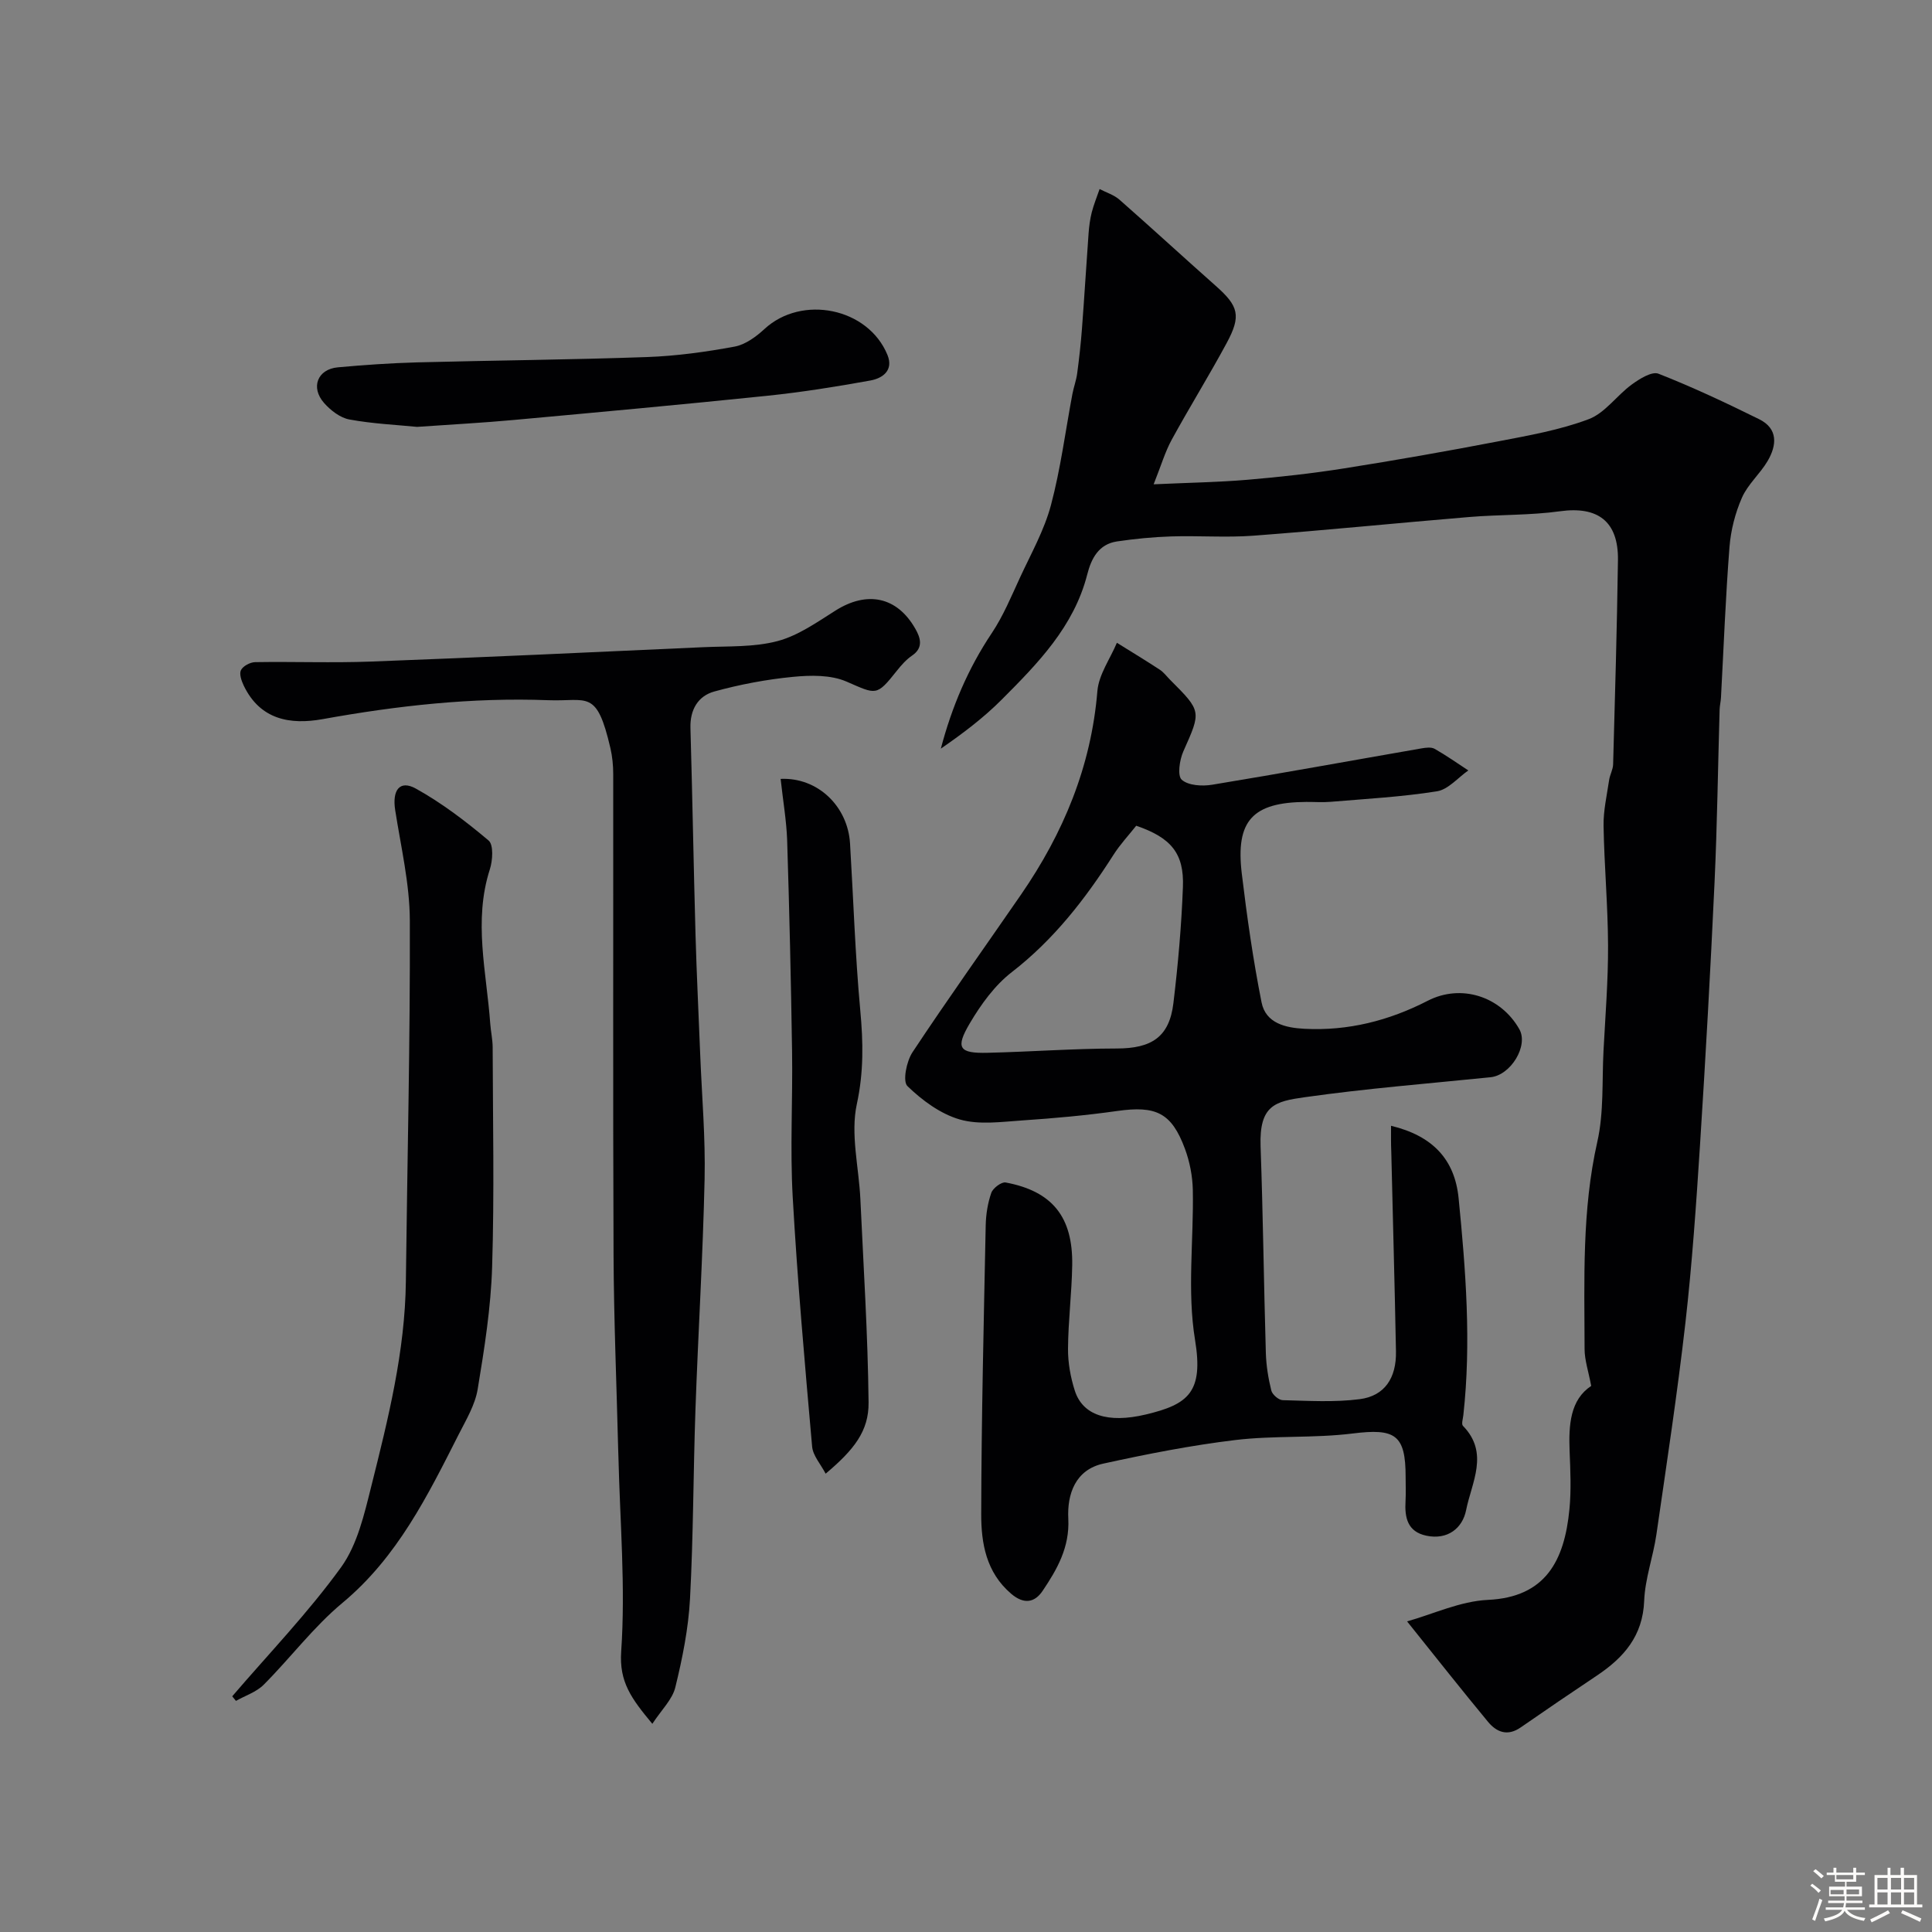
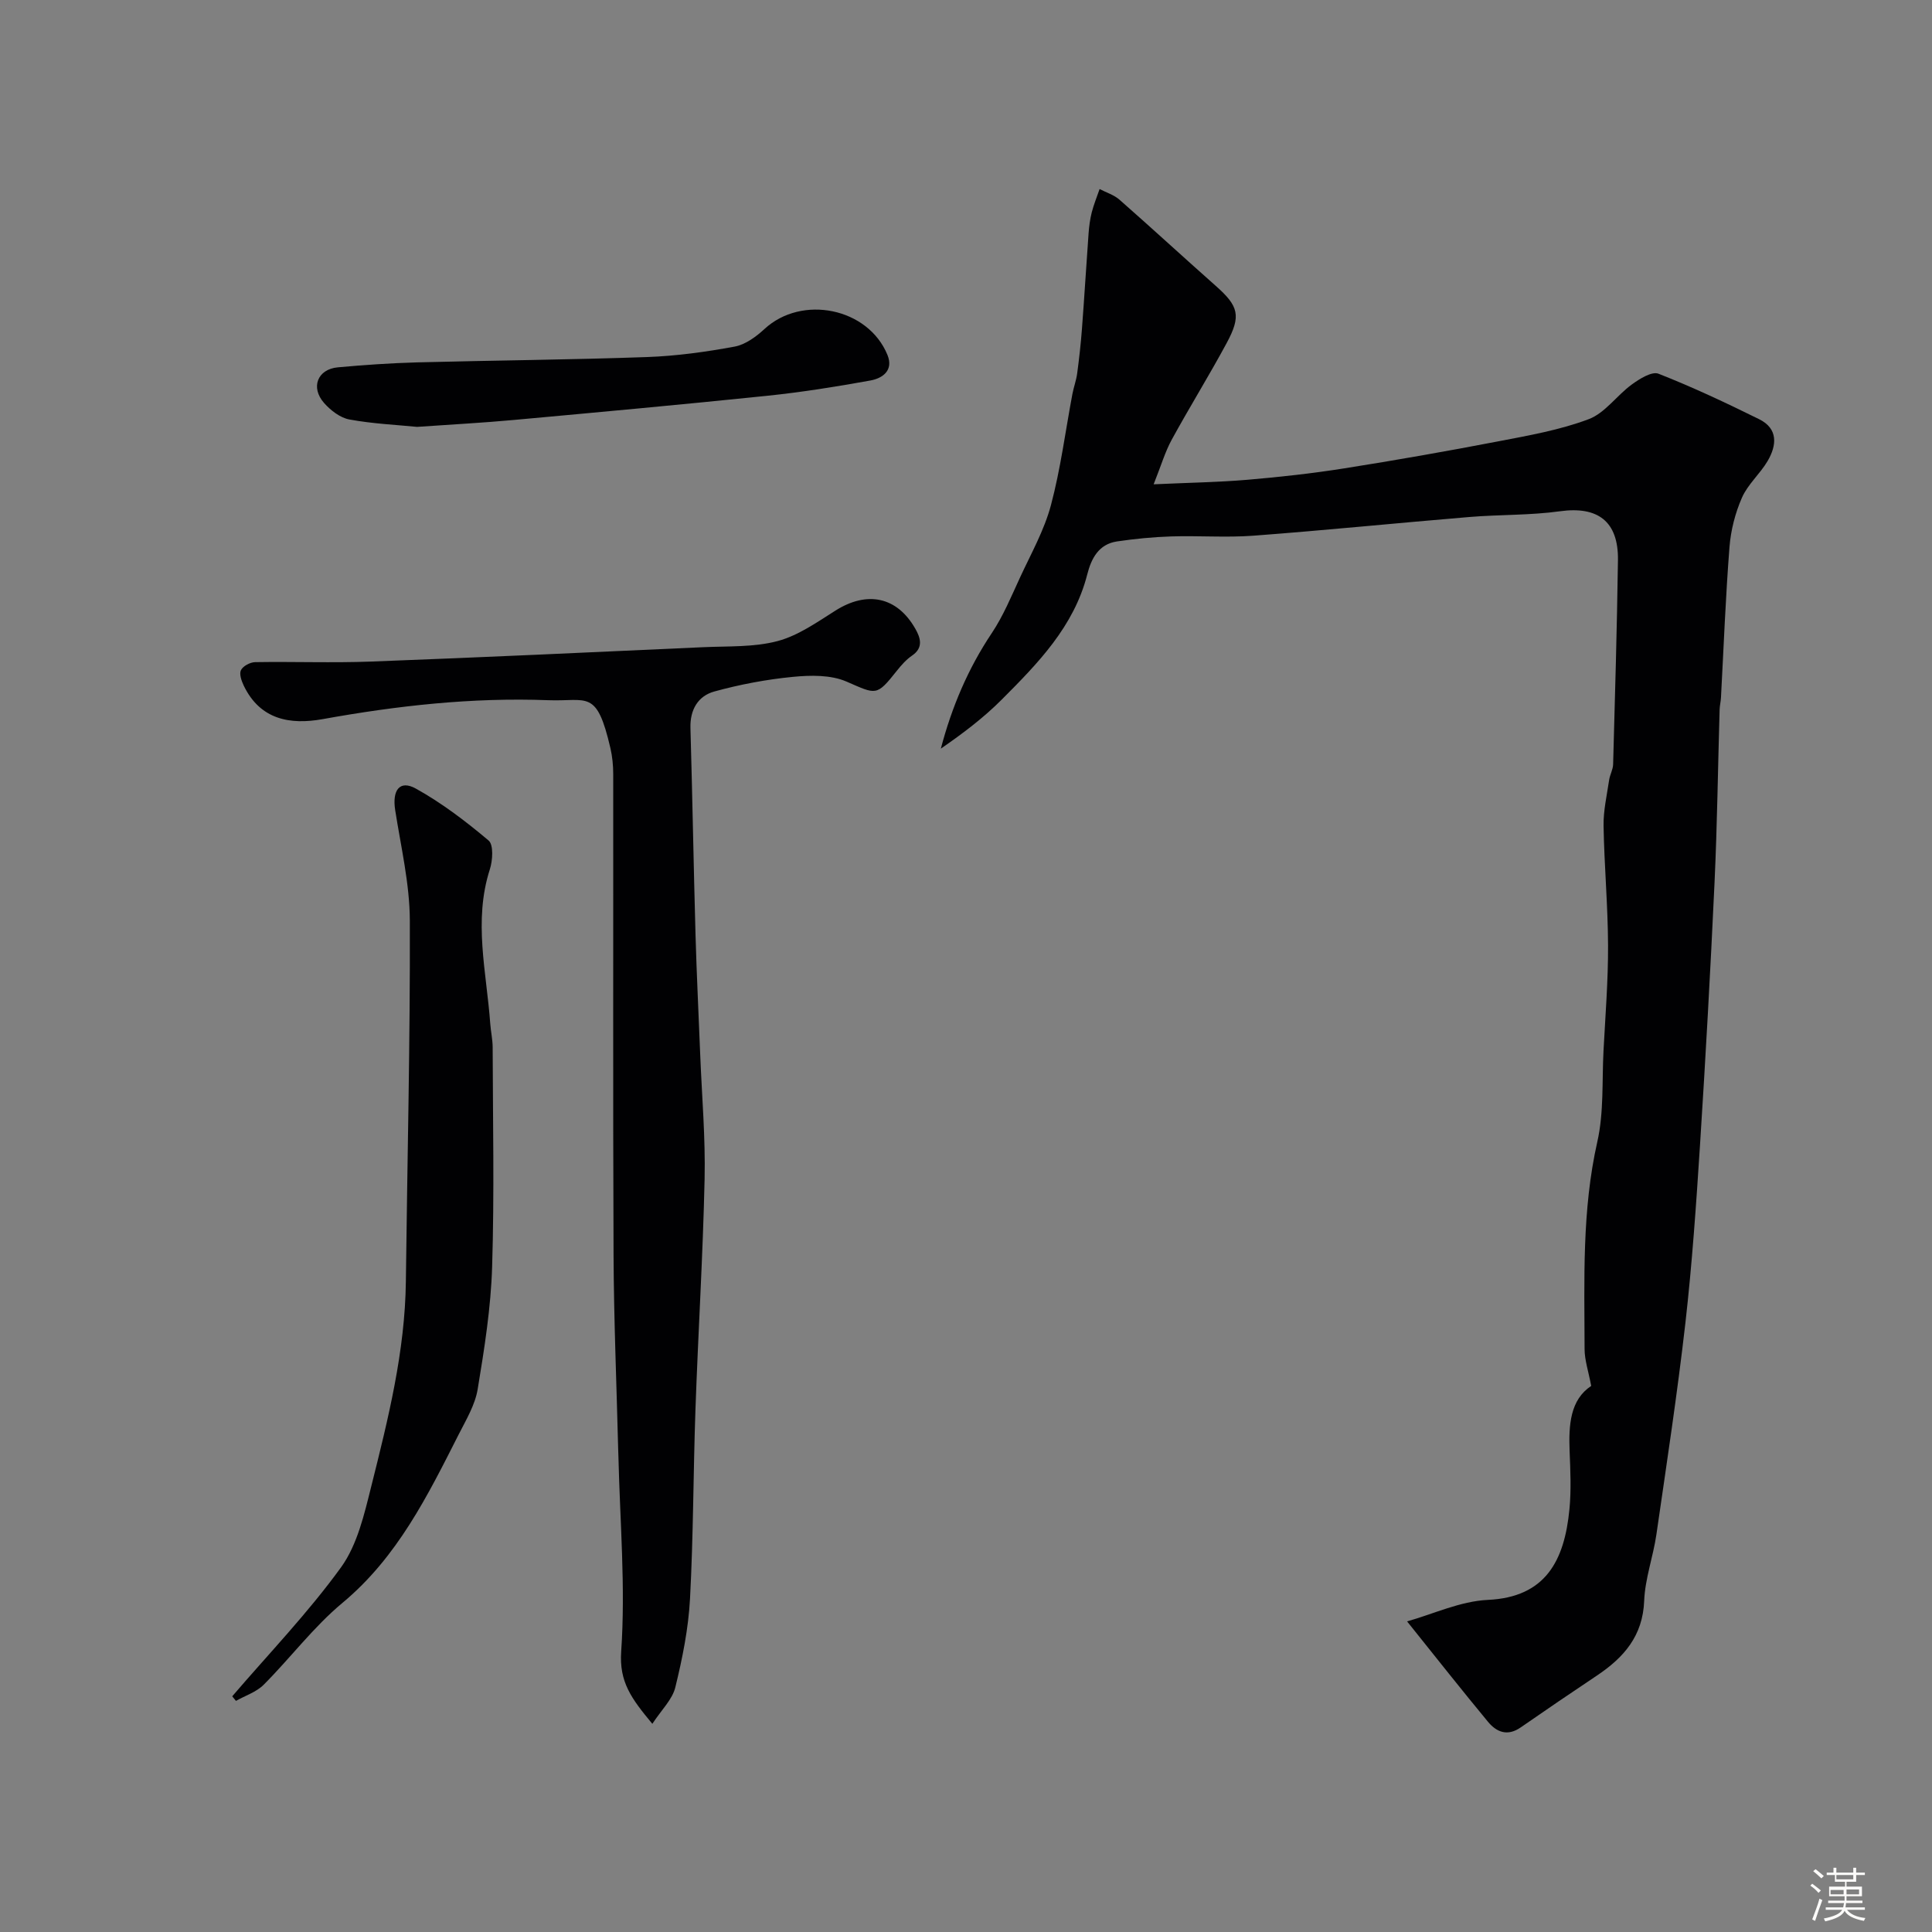
<svg xmlns="http://www.w3.org/2000/svg" enable-background="new 0 0 400 400" viewBox="0 0 400 400">
  <rect x="0" y="0" width="400" height="400" fill="#808080" stroke="none" />
  <path d="m374.8 390.4.4-.4c.7.5 1.3 1 1.8 1.4l-.5.5c-.5-.6-1.1-1.1-1.7-1.5zm1 7.3-.6-.3c.5-1.4 1.1-2.8 1.5-4.3.2.1.4.2.6.3-.5 1.3-1 2.8-1.5 4.3zm-.4-10.3.5-.4c.4.3 1 .8 1.7 1.4l-.5.5c-.5-.5-1.1-1-1.7-1.5zm2.5.3h1.7v-1h.6v1h3.5v-1h.6v1h1.8v.5h-1.8v1.4h-2v1h3.2v2h-3.2v.9h3.3v.5h-3.4c0 .3-.1.6-.1.9h4v.5h-3.7c.7.9 1.9 1.5 3.8 1.7-.1.2-.2.4-.3.6-2.1-.4-3.5-1.1-4-2.1-.4 1-1.8 1.7-4 2.2-.1-.2-.2-.4-.3-.6 2.1-.4 3.4-1 3.8-1.8h-3.4v-.5h3.6c.1-.3.1-.6.2-.9h-3.3v-.5h3.4c0-.3 0-.6 0-.9h-3.2v-2h3.3v-1h-2.1v-1.4h-1.7v-.5zm1.1 3.5v1h2.7c0-.3 0-.4 0-.4 0-.1 0-.2 0-.2 0-.1 0-.2 0-.3h-2.7zm1.2-3v.9h3.5v-.9zm4.7 3h-2.6v.6.4h2.6z" fill="#fcfbfa" />
-   <path d="m393.6 386.7h.6v1.5h2.7v6.1h1.1v.6h-11v-.6h1.1v-6.1h2.7v-1.5h.6v1.5h2.1v-1.5zm-2.7 8.8.4.6c-1.2.6-2.5 1.3-3.8 1.9-.1-.2-.2-.4-.3-.6 1.2-.6 2.5-1.2 3.7-1.9zm-2.2-6.7v2.4h2.1v-2.4zm0 3v2.5h2.1v-2.5zm2.8-3v2.4h2.1v-2.4zm0 3v2.5h2.1v-2.5zm6 6.1c-1.4-.7-2.7-1.3-3.9-1.8l.3-.6c1.5.6 2.7 1.2 3.9 1.7zm-1.2-9.1h-2.1v2.4h2.1zm-2.1 3v2.5h2.1v-2.5z" fill="#fcfbfa" />
  <g fill="#010103">
    <path d="m291.32 335.69c5.37-1.5 10.99-4.18 16.72-4.45 11.95-.55 15.87-8.09 16.9-18.81.38-3.96.19-8 .03-11.99-.21-5.44.12-10.62 4.47-13.5-.57-3.04-1.37-5.35-1.37-7.66-.03-14.35-.57-28.68 2.64-42.9 1.37-6.06.95-12.54 1.28-18.83.38-7.26.97-14.53.94-21.8-.03-8.27-.79-16.53-.93-24.79-.05-3.14.69-6.31 1.15-9.45.16-1.11.8-2.17.83-3.26.39-14.1.8-28.19 1-42.29.11-8.04-4.19-11.19-11.99-10.11-6.2.86-12.53.67-18.78 1.19-14.91 1.24-29.79 2.75-44.71 3.87-5.63.42-11.33-.03-16.99.15-3.76.12-7.54.49-11.26 1.04-3.78.57-5.31 3.52-6.15 6.84-2.76 10.8-10.23 18.41-17.72 25.92-3.77 3.78-8.07 7.02-12.59 10.14 2.27-8.63 5.63-16.57 10.54-23.91 2.39-3.58 4.07-7.66 5.89-11.6 2.27-4.9 4.98-9.72 6.36-14.88 2.01-7.54 3-15.35 4.45-23.04.27-1.43.8-2.83.99-4.27.41-3.08.76-6.17.99-9.27.5-6.57.89-13.16 1.37-19.73.11-1.46.3-2.93.66-4.35.42-1.63 1.07-3.21 1.62-4.81 1.38.72 2.97 1.2 4.11 2.2 6.69 5.88 13.25 11.92 19.92 17.83 4.75 4.2 5.34 6.19 2.27 11.87-3.64 6.75-7.69 13.27-11.37 20-1.36 2.49-2.17 5.28-3.74 9.23 7.38-.34 13.43-.43 19.44-.94 6.69-.57 13.39-1.31 20.02-2.36 10.62-1.68 21.2-3.54 31.76-5.57 6.35-1.22 12.83-2.35 18.84-4.61 3.39-1.27 5.83-4.92 8.93-7.18 1.6-1.17 4.16-2.77 5.52-2.24 7.09 2.78 14.01 6.04 20.85 9.42 3.97 1.96 3.66 5.41 1.76 8.65-1.56 2.66-4.1 4.82-5.32 7.6-1.4 3.19-2.31 6.76-2.58 10.24-.81 10.36-1.2 20.76-1.76 31.14-.04.82-.25 1.63-.28 2.45-.35 11.93-.5 23.87-1.05 35.79-.84 18.14-1.85 36.27-3.01 54.39-.79 12.31-1.64 24.64-3.03 36.89-1.67 14.62-3.89 29.19-6 43.76-.67 4.61-2.35 9.13-2.53 13.73-.28 7.29-4.23 11.76-9.79 15.48-5.29 3.53-10.55 7.11-15.77 10.73-2.74 1.9-5 1-6.81-1.2-5.34-6.45-10.52-13.01-16.72-20.75z" />
-     <path d="m288 233.08c8.71 2.1 13.2 7.05 13.99 15 1.48 14.94 2.64 29.89.98 44.9-.08.76-.44 1.86-.08 2.23 5.5 5.62 1.78 11.75.65 17.46-.74 3.71-3.81 6.21-8.23 5.28-3.92-.83-4.51-3.76-4.31-7.16.09-1.66.02-3.33.02-5 0-8.77-2.15-10.1-10.97-9-8.02 1-16.24.39-24.26 1.35-9.18 1.1-18.3 2.9-27.34 4.88-5.82 1.27-7.53 6.32-7.27 11.42.3 5.93-2.32 10.48-5.33 14.95-1.62 2.39-3.82 2.86-6.5.58-5.19-4.43-6.21-10.47-6.2-16.49.04-19.93.53-39.87.93-59.8.05-2.26.42-4.6 1.16-6.72.35-.98 2.1-2.3 2.97-2.14 9.64 1.8 13.94 7.11 13.78 17.12-.09 5.77-.83 11.53-.87 17.3-.02 2.89.52 5.9 1.4 8.66 1.63 5.1 6.81 6.83 14.69 4.96 8.84-2.1 11.99-4.63 10.21-15.45-1.66-10.09-.26-20.67-.46-31.04-.06-2.87-.64-5.86-1.64-8.55-2.77-7.46-6-8.94-14.03-7.8-6.5.92-13.05 1.51-19.6 1.95-4.34.29-8.97.96-12.99-.2-3.99-1.15-7.79-3.96-10.83-6.91-1.02-.99-.19-5.13 1.05-7 7.29-11.01 14.97-21.76 22.47-32.64 8.77-12.72 14.52-26.51 15.81-42.12.28-3.43 2.64-6.68 4.04-10.02 2.97 1.85 5.96 3.66 8.89 5.58.82.54 1.43 1.39 2.14 2.1 6.54 6.54 6.43 6.49 2.73 14.8-.79 1.77-1.27 5.06-.33 5.88 1.37 1.21 4.23 1.37 6.3 1.03 14.47-2.38 28.91-5.02 43.36-7.53.88-.15 2-.3 2.7.1 2.4 1.36 4.66 2.96 6.97 4.47-2.15 1.5-4.16 3.95-6.49 4.32-7.28 1.16-14.69 1.56-22.05 2.18-1.65.14-3.33.01-5 .02-11.12.07-14.68 3.85-13.36 14.85 1.07 8.92 2.34 17.84 4.09 26.64.86 4.34 4.96 5.28 8.88 5.48 9.05.47 17.5-1.68 25.54-5.81 6.9-3.54 15.09-.92 18.95 5.89 1.94 3.42-1.76 9.52-5.95 9.95-12.86 1.31-25.77 2.33-38.57 4.15-6 .85-9.35 1.63-9.05 10.15.51 14.26.67 28.53 1.09 42.8.08 2.6.5 5.23 1.13 7.76.21.84 1.52 1.98 2.36 2 5.32.13 10.71.47 15.96-.21 5.14-.67 7.6-4.37 7.49-9.9-.26-13.77-.65-27.54-.97-41.3-.08-1.68-.05-3.34-.05-5.4zm-52.76-62.12c-1.51 1.92-3.32 3.84-4.71 6.03-5.83 9.13-12.35 17.55-21.05 24.28-3.53 2.73-6.38 6.68-8.69 10.59-3.04 5.14-2.21 6.25 3.66 6.11 8.93-.21 17.86-.88 26.78-.89 7.19-.01 10.87-2.37 11.71-9.39.96-7.98 1.67-16.02 1.97-24.05.27-6.96-2.45-10.21-9.67-12.68z" />
    <path d="m135.06 356.9c-4.38-5.27-6.88-8.67-6.45-14.98.92-13.35-.25-26.84-.57-40.27-.01-.5-.03-1-.05-1.5-.33-13.43-.9-26.86-.96-40.3-.14-33.2-.04-66.4-.07-99.59 0-1.79-.18-3.62-.58-5.36-2.86-12.32-4.7-9.62-12.89-9.93-15.74-.6-31.24 1.13-46.69 3.92-6.74 1.21-12.94.12-16.33-6.93-.47-.98-.98-2.44-.58-3.22.43-.85 1.9-1.63 2.93-1.65 8-.13 16.01.18 23.99-.12 22.97-.87 45.93-1.93 68.89-2.98 5.12-.23 10.41.03 15.28-1.26 4.26-1.13 8.17-3.9 12-6.32 6.53-4.12 12.73-2.91 16.53 3.77 1 1.76 1.79 3.87-.66 5.54-1.22.83-2.25 2-3.18 3.17-4.23 5.33-4.22 4.91-10.42 2.22-3.26-1.41-7.44-1.33-11.11-.97-5.47.53-10.96 1.57-16.26 3.03-3.36.93-5.04 3.77-4.93 7.55.41 14.26.65 28.53 1.05 42.8.23 8.27.65 16.53.97 24.8.34 8.6 1.1 17.21.91 25.8-.35 15.87-1.33 31.73-1.89 47.6-.46 13.09-.43 26.21-1.13 39.29-.33 6.14-1.56 12.29-3.03 18.28-.59 2.54-2.86 4.69-4.77 7.61z" />
    <path d="m48.08 351.2c7.59-8.85 15.73-17.31 22.54-26.72 3.37-4.67 4.8-10.98 6.25-16.76 3.49-13.93 6.99-27.9 7.16-42.42.29-24.91.91-49.83.82-74.74-.03-7.62-1.85-15.24-3.03-22.83-.65-4.15.94-6.3 4.26-4.47 5.38 2.98 10.37 6.79 15.08 10.76 1.05.89.85 4.12.26 5.96-3.45 10.7-.68 21.31.08 31.95.12 1.64.49 3.26.5 4.89.04 15.15.36 30.32-.11 45.46-.26 8.47-1.6 16.94-2.99 25.33-.53 3.23-2.37 6.31-3.9 9.31-6.45 12.72-12.71 25.46-24.1 34.94-5.99 4.98-10.77 11.4-16.31 16.95-1.51 1.51-3.81 2.25-5.74 3.34-.27-.32-.52-.64-.77-.95z" />
-     <path d="m161.62 161.26c7.74-.35 13.9 5.73 14.37 13.34.7 11.53 1.06 23.09 2.12 34.58.61 6.57.73 12.75-.71 19.4-1.35 6.21.42 13.09.73 19.67.65 14.04 1.55 28.07 1.7 42.12.06 5.91-3 9.78-8.89 14.74-1.01-1.95-2.64-3.73-2.8-5.63-1.52-17.21-3.05-34.43-4.02-51.68-.56-10 .02-20.06-.13-30.08-.22-14.6-.56-29.2-1.02-43.8-.15-4.09-.86-8.15-1.35-12.66z" />
    <path d="m86.35 88.38c-4.22-.42-9.18-.64-14.01-1.53-1.91-.35-3.88-1.88-5.23-3.4-2.87-3.24-1.37-7.02 2.85-7.4 5.41-.49 10.85-.87 16.28-1.02 15.93-.42 31.87-.54 47.8-1.11 6.05-.22 12.11-1.06 18.06-2.16 2.21-.41 4.43-2.03 6.16-3.63 7.74-7.17 21.48-4.41 25.48 5.36 1.31 3.21-1.02 4.83-3.54 5.29-7.07 1.28-14.2 2.42-21.34 3.16-17.48 1.81-34.99 3.41-52.5 5.01-6.4.59-12.84.93-20.01 1.43z" />
  </g>
</svg>